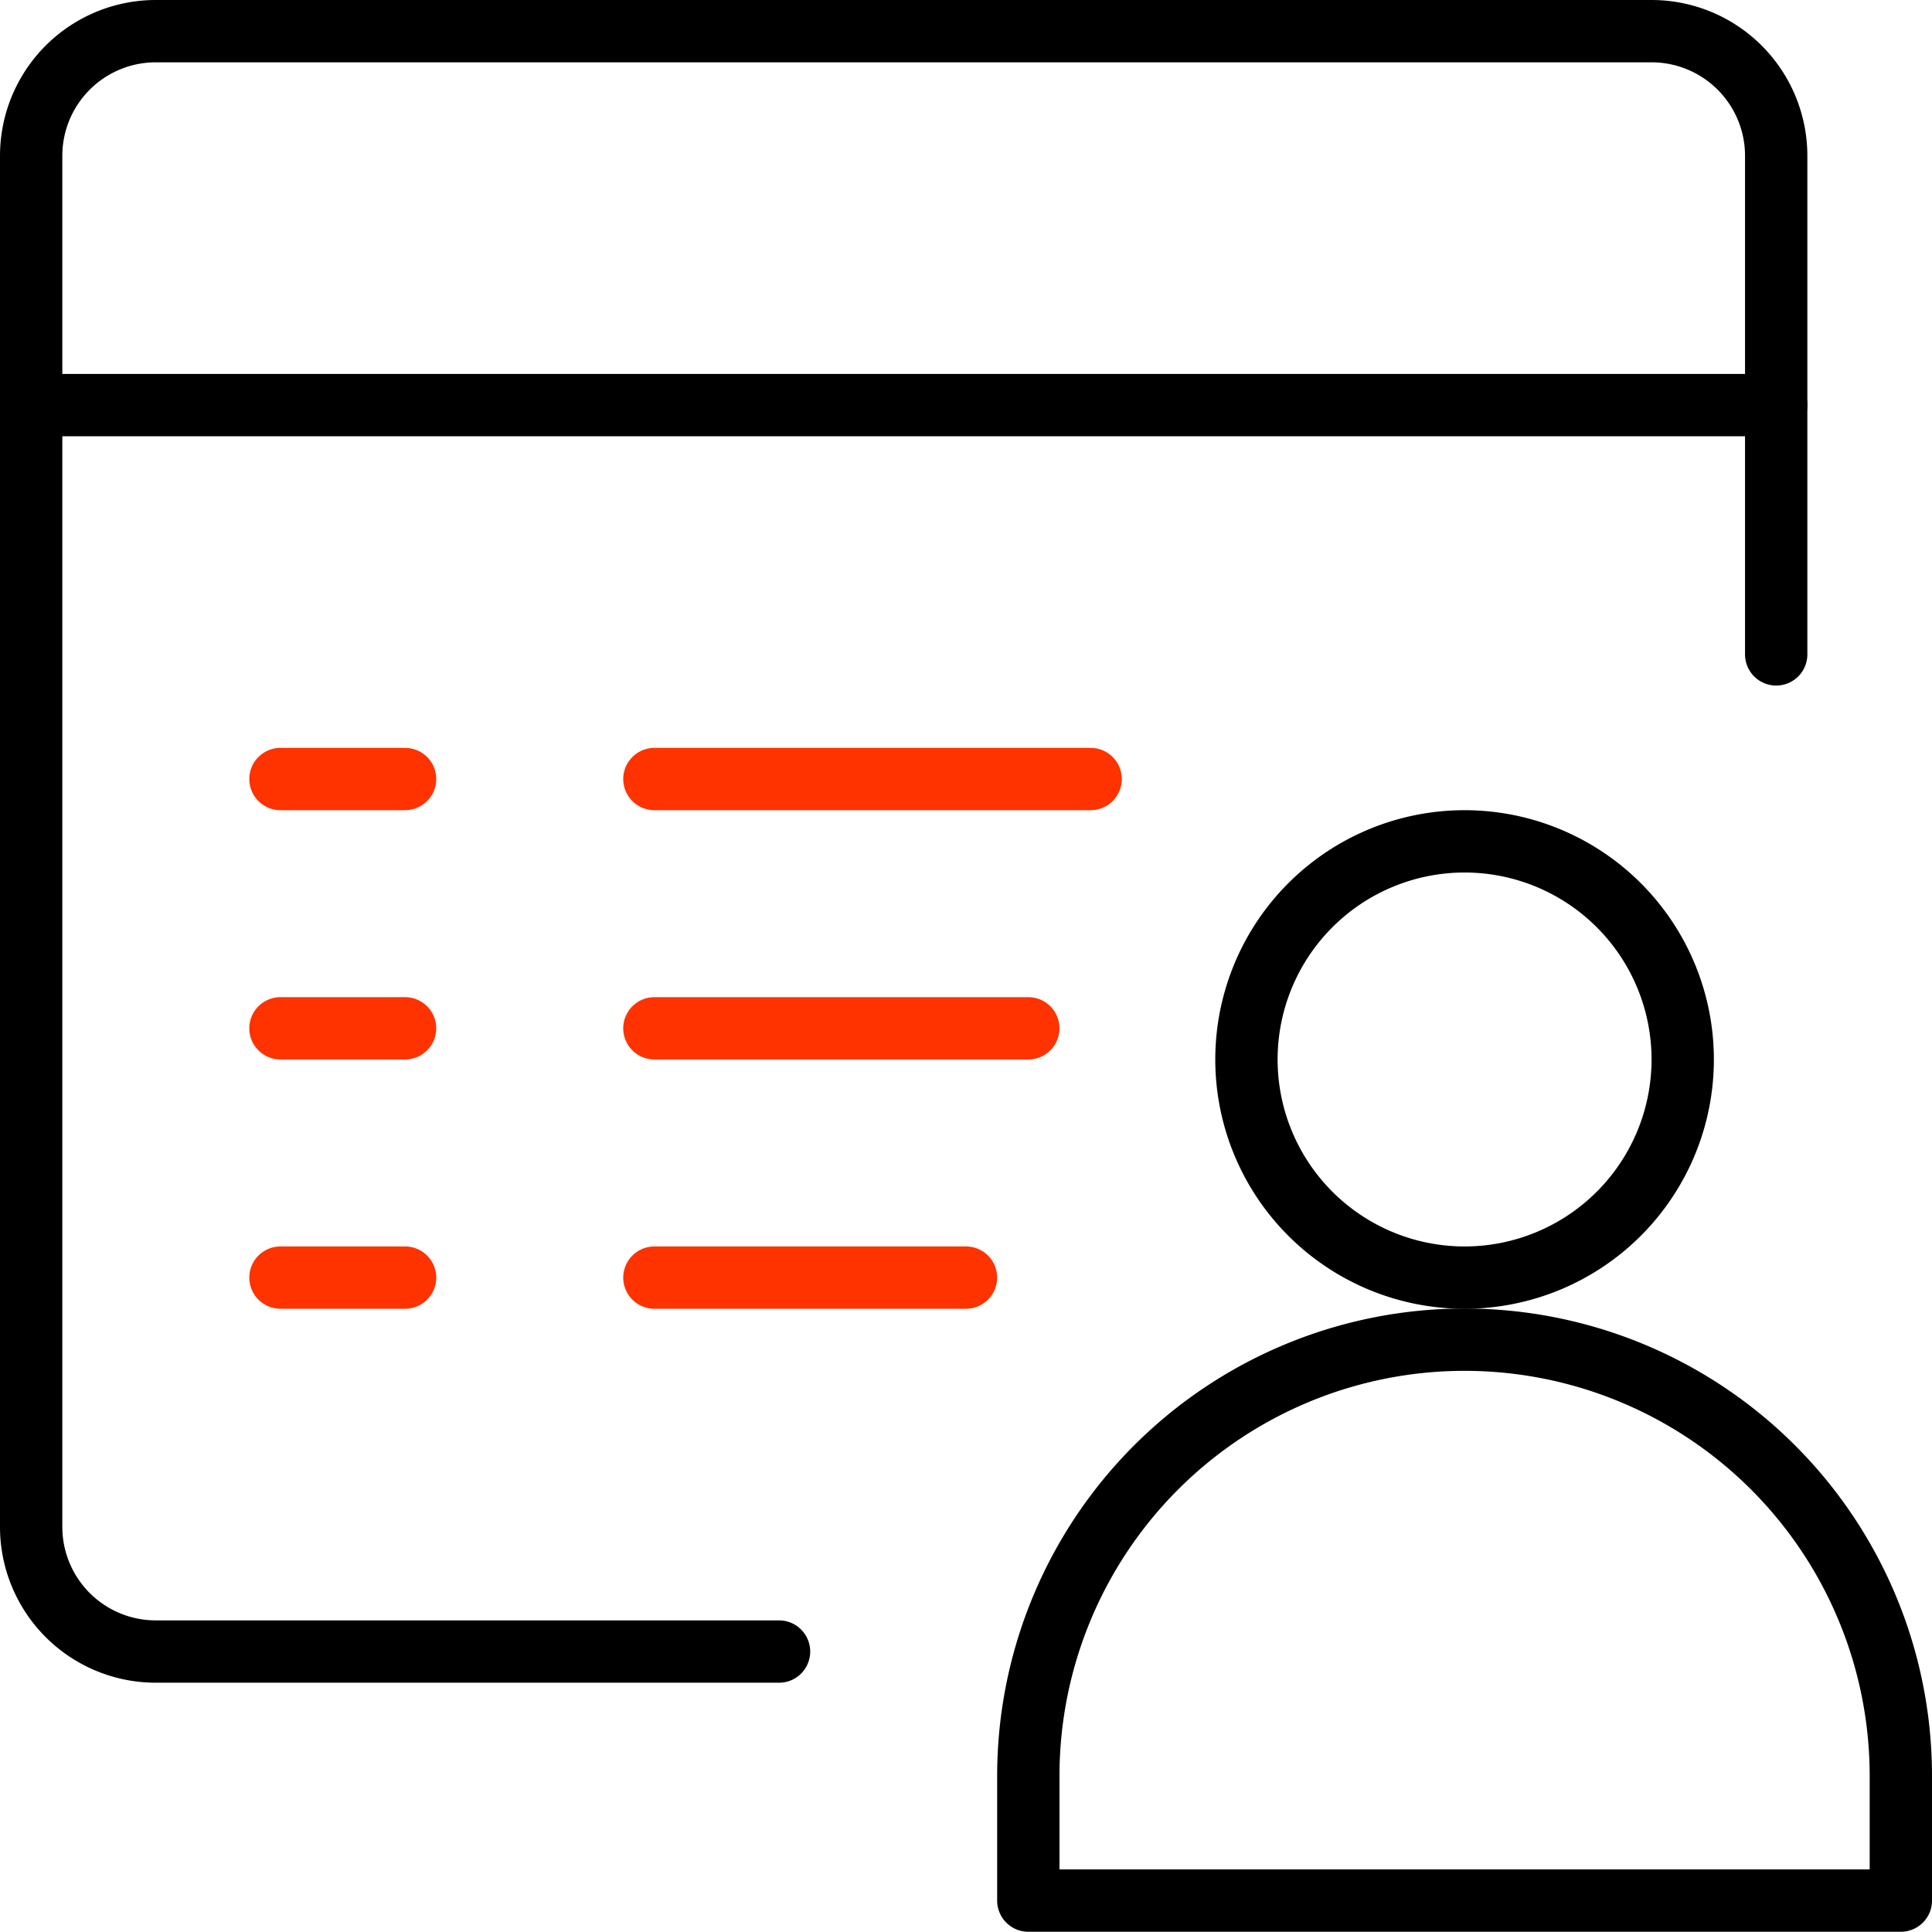
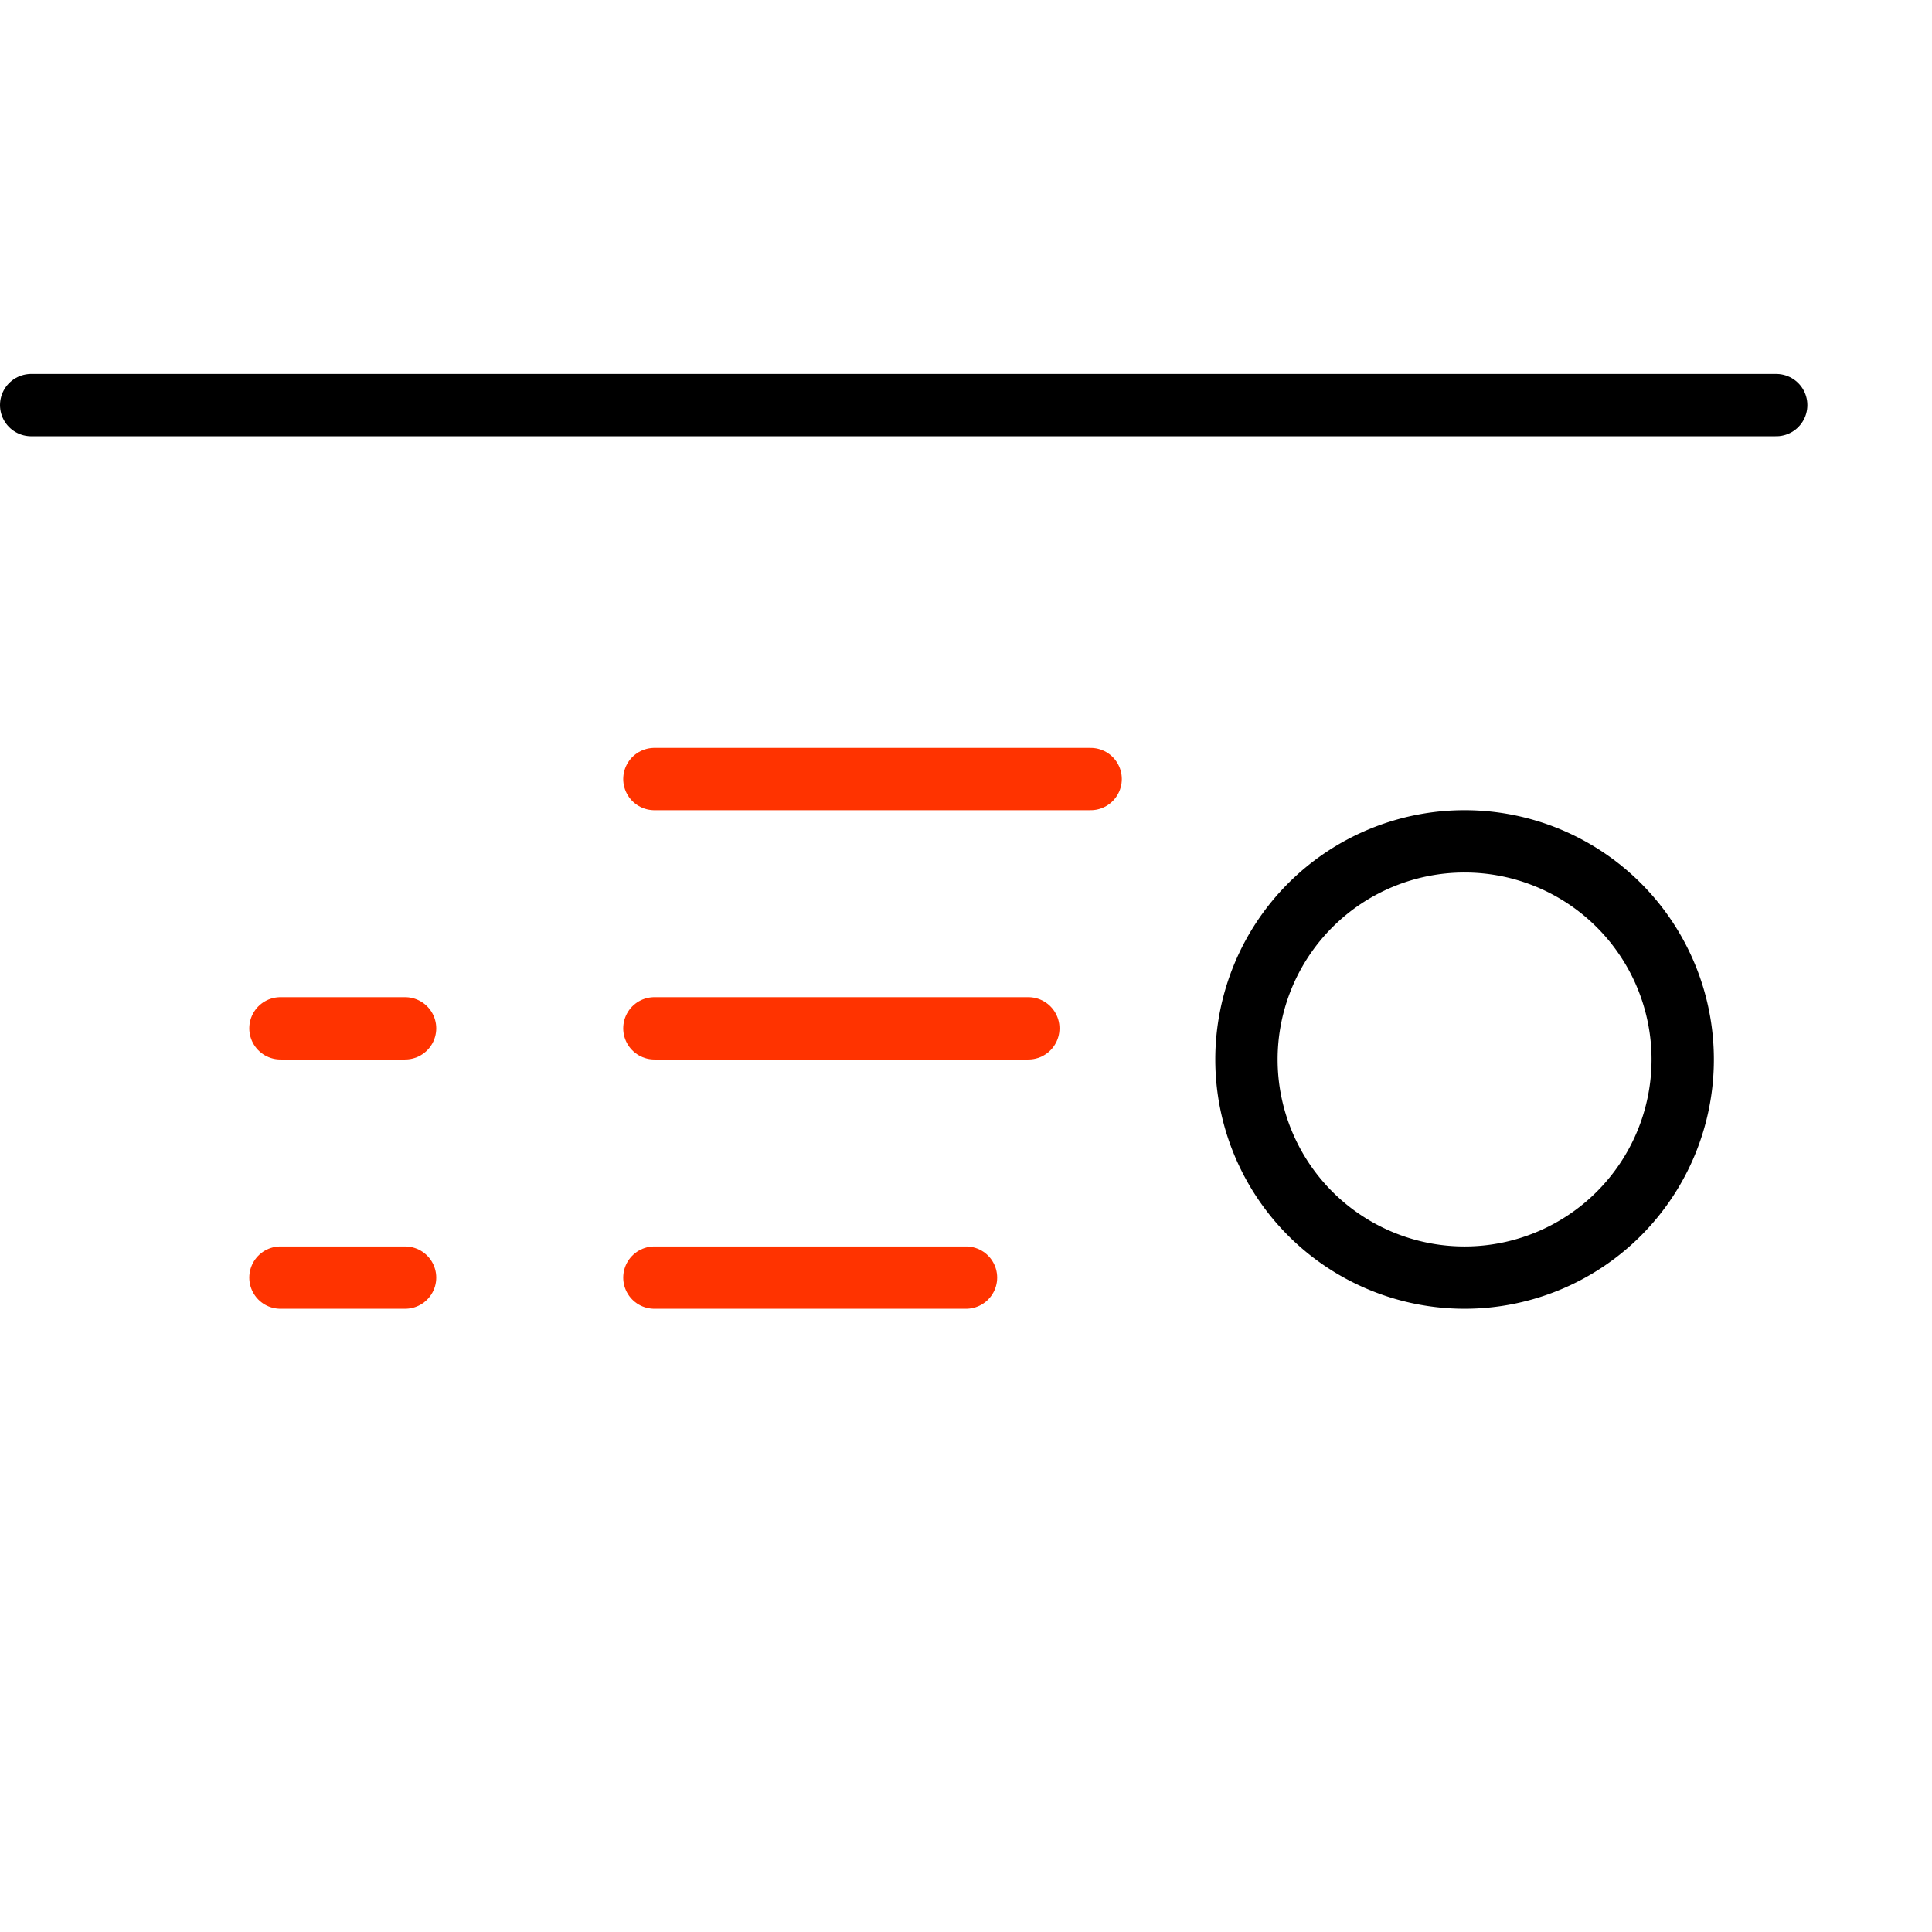
<svg xmlns="http://www.w3.org/2000/svg" width="62" height="61.992" viewBox="0 0 62 61.992">
  <g id="streamline-icon-app-window-user_48x48" data-name="streamline-icon-app-window-user@48x48" transform="translate(-0.52 -0.506)">
-     <path id="Контур_3011" data-name="Контур 3011" d="M57.52,21.506v-16a4,4,0,0,0-4-4h-48a4,4,0,0,0-4,4v44a4,4,0,0,0,4,4h20" transform="translate(0)" fill="none" stroke="#000" stroke-linecap="round" stroke-linejoin="round" stroke-width="2" />
    <path id="Контур_3012" data-name="Контур 3012" d="M1.52,10.506h56" transform="translate(0 3)" fill="none" stroke="#000" stroke-linecap="round" stroke-linejoin="round" stroke-width="2" />
    <path id="Контур_3013" data-name="Контур 3013" d="M30.77,28.006a7,7,0,1,0,7-7A7,7,0,0,0,30.77,28.006Z" transform="translate(9.75 6.5)" fill="none" stroke="#000" stroke-linecap="round" stroke-linejoin="round" stroke-width="2" />
-     <path id="Контур_3014" data-name="Контур 3014" d="M39.52,33a14,14,0,0,0-14,14v4h28V47A14,14,0,0,0,39.52,33Z" transform="translate(8 10.498)" fill="none" stroke="#000" stroke-linecap="round" stroke-linejoin="round" stroke-width="2" />
-     <path id="Контур_3015" data-name="Контур 3015" d="M7.52,19.506h4" transform="translate(2 6)" fill="none" stroke="#f30" stroke-linecap="round" stroke-linejoin="round" stroke-width="2" />
    <path id="Контур_3016" data-name="Контур 3016" d="M7.52,25.506h4" transform="translate(2 8)" fill="none" stroke="#f30" stroke-linecap="round" stroke-linejoin="round" stroke-width="2" />
    <path id="Контур_3017" data-name="Контур 3017" d="M7.52,31.506h4" transform="translate(2 10)" fill="none" stroke="#f30" stroke-linecap="round" stroke-linejoin="round" stroke-width="2" />
    <path id="Контур_3018" data-name="Контур 3018" d="M16.52,19.506h14" transform="translate(5 6)" fill="none" stroke="#f30" stroke-linecap="round" stroke-linejoin="round" stroke-width="2" />
    <path id="Контур_3019" data-name="Контур 3019" d="M16.52,25.506h12" transform="translate(5 8)" fill="none" stroke="#f30" stroke-linecap="round" stroke-linejoin="round" stroke-width="2" />
    <path id="Контур_3020" data-name="Контур 3020" d="M16.52,31.506h10" transform="translate(5 10)" fill="none" stroke="#f30" stroke-linecap="round" stroke-linejoin="round" stroke-width="2" />
  </g>
</svg>